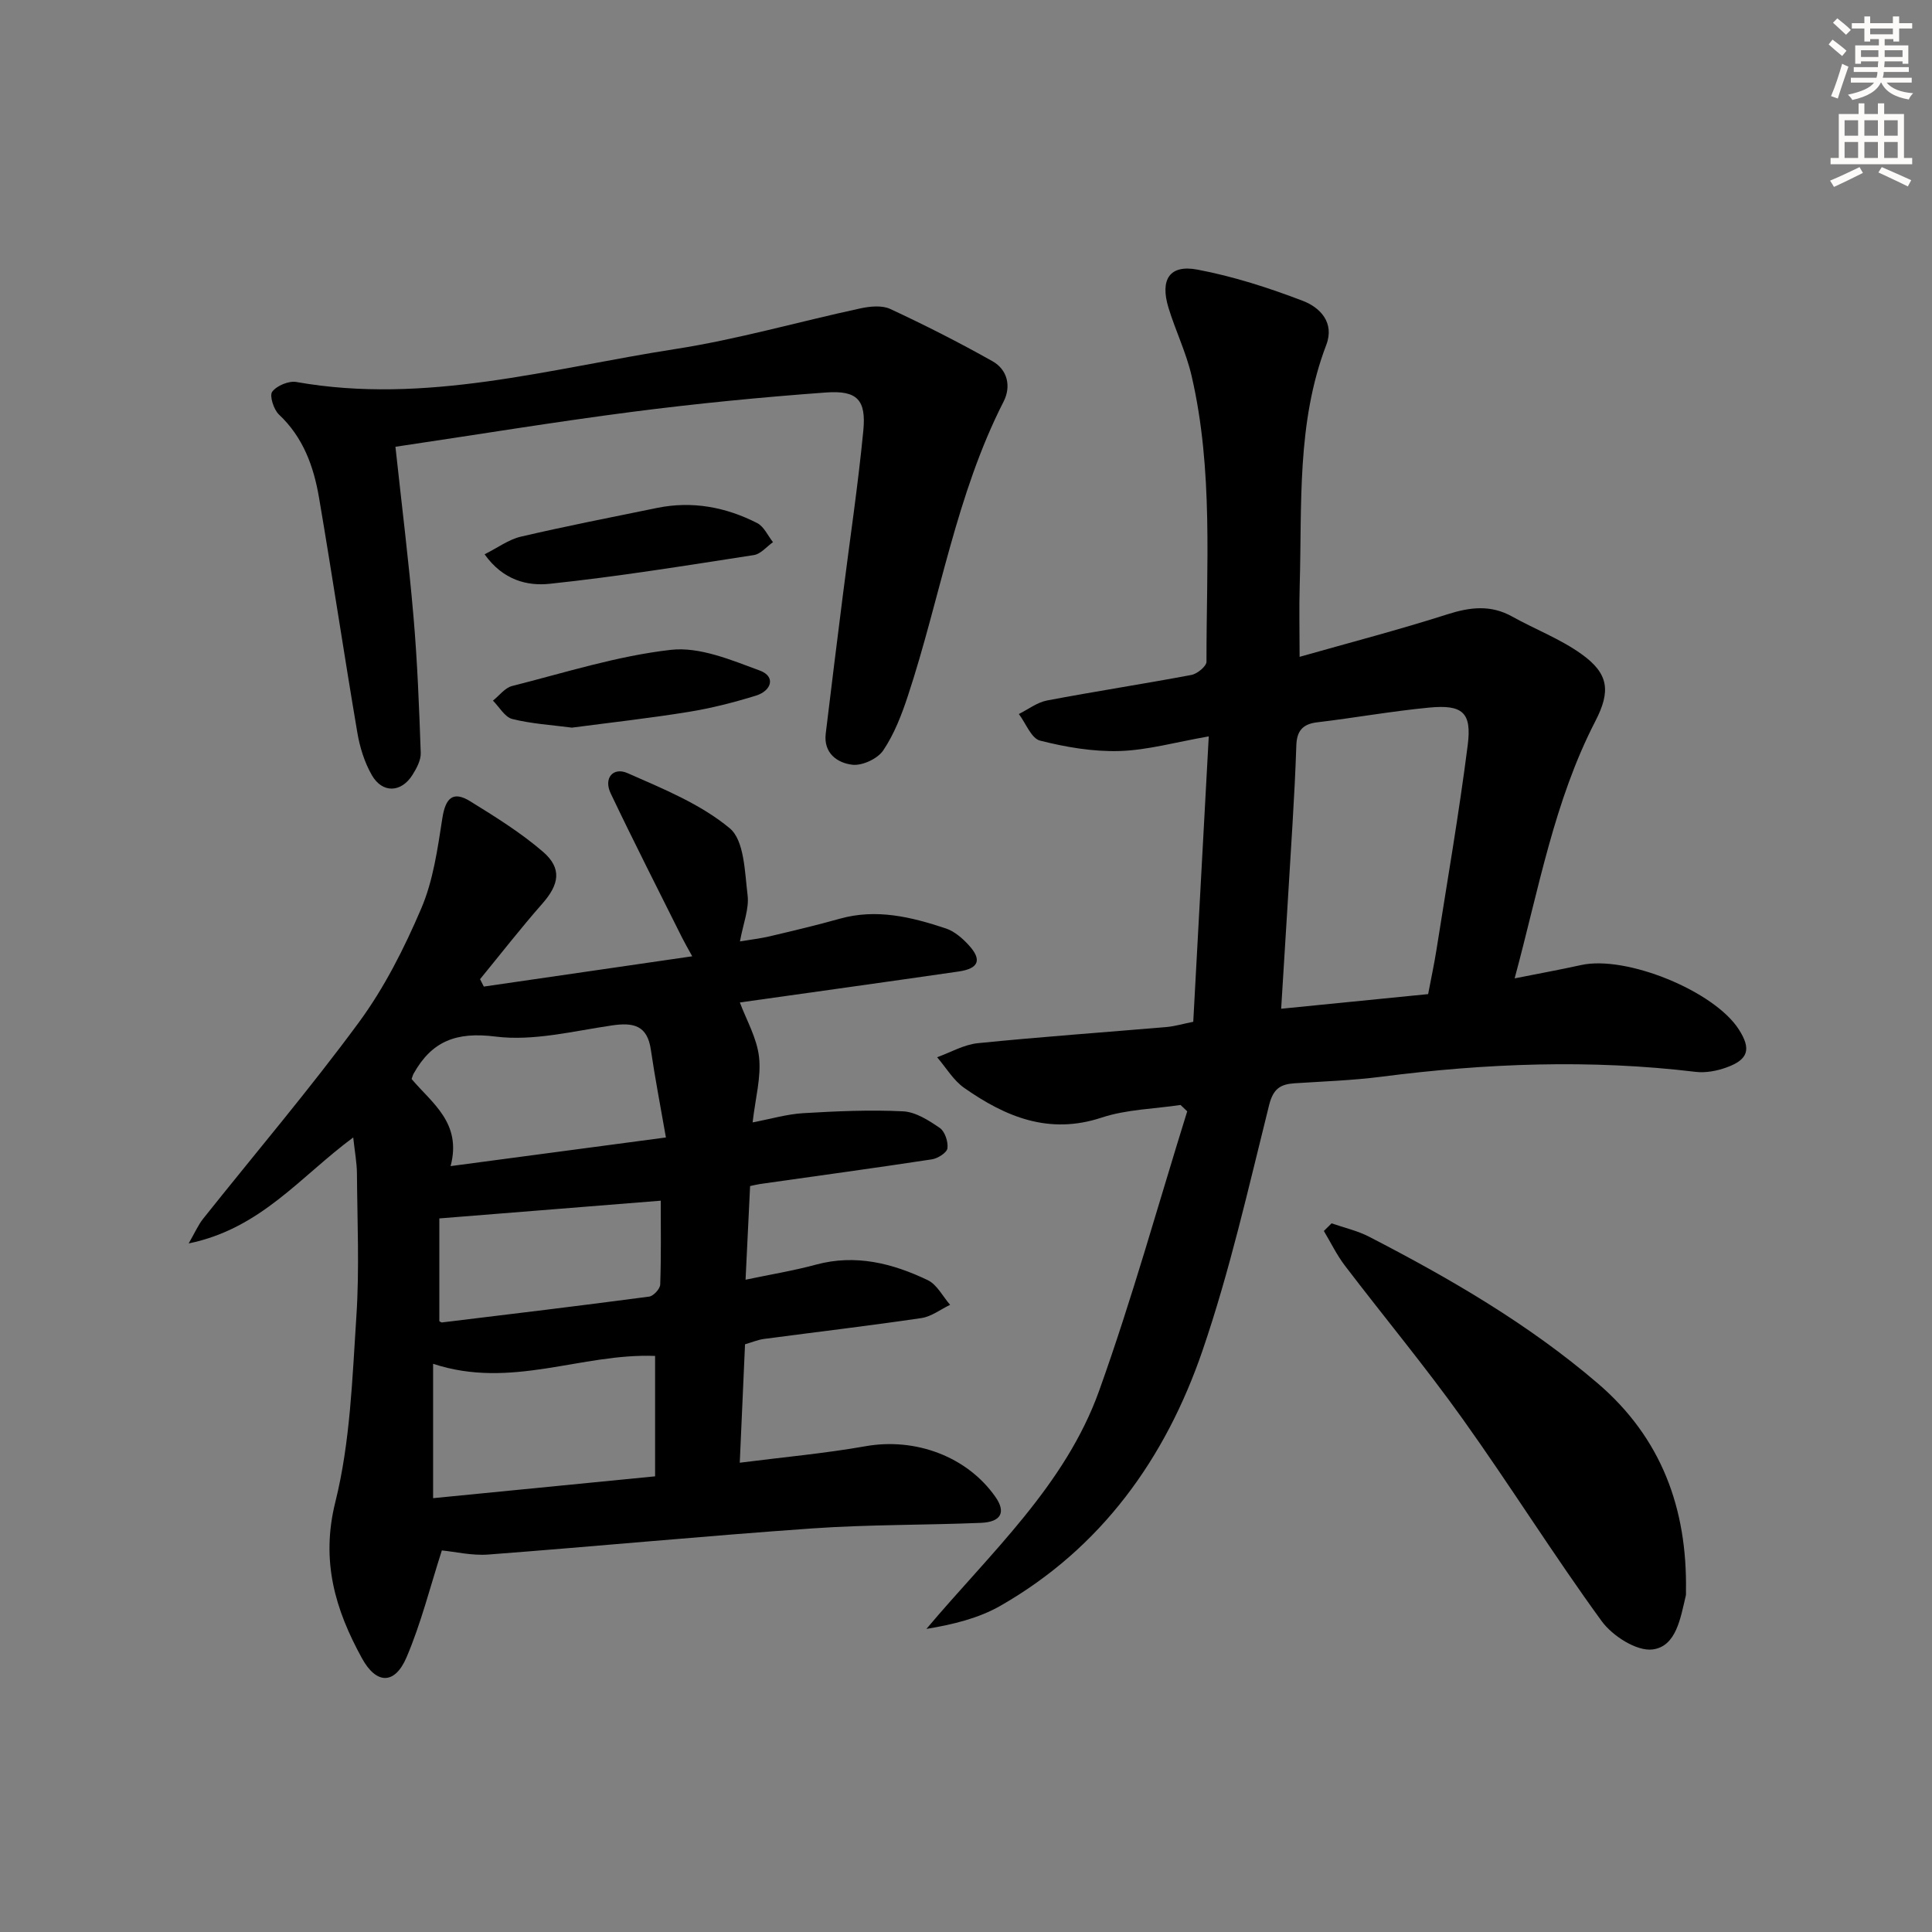
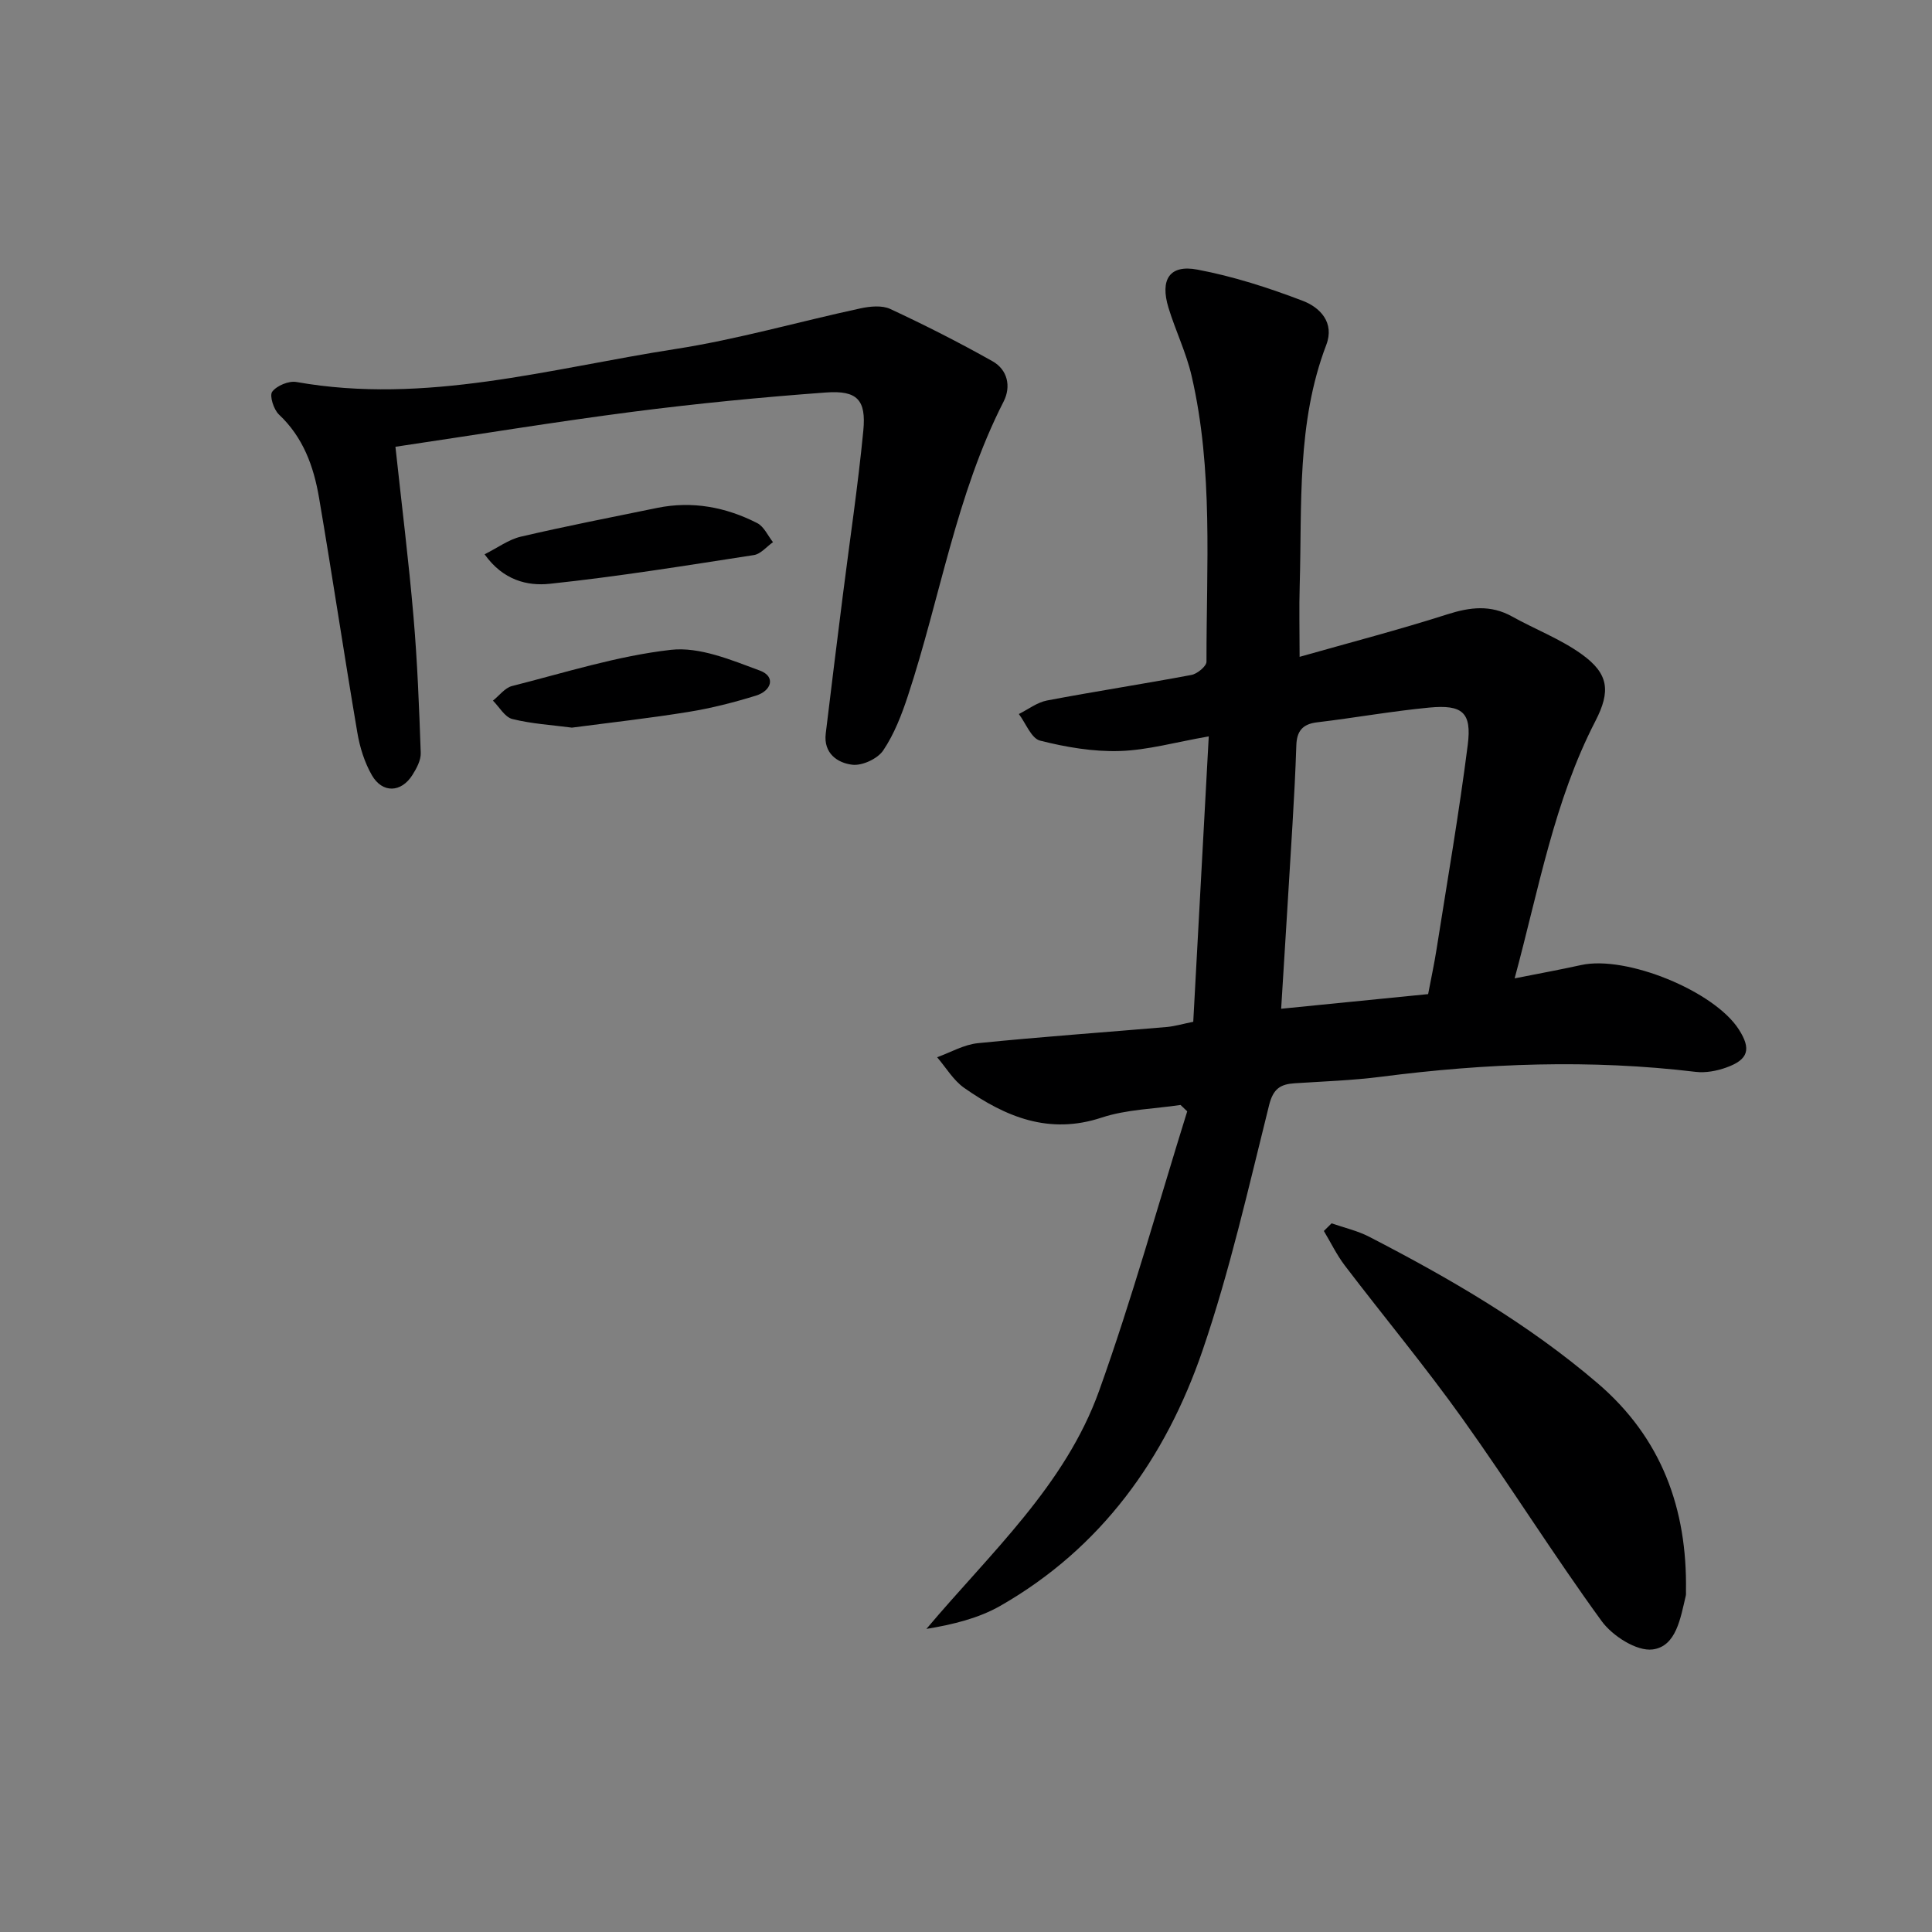
<svg xmlns="http://www.w3.org/2000/svg" enable-background="new 0 0 400 400" viewBox="0 0 400 400">
  <rect x="0" y="0" width="400" height="400" fill="#808080" stroke="none" />
  <g fill="#000001">
-     <path d="m73.13 235.5c-10.91 8.05-19.12 18.88-34.07 21.94 1.31-2.27 1.98-3.84 3.01-5.13 10.77-13.53 21.99-26.72 32.23-40.64 5.27-7.17 9.4-15.35 12.91-23.57 2.49-5.81 3.39-12.39 4.38-18.73.64-4.08 2.14-5.71 5.75-3.48 5.21 3.22 10.48 6.49 15.09 10.47 3.98 3.44 3.33 6.77-.12 10.7-4.47 5.08-8.63 10.43-12.92 15.67.26.51.52 1.02.78 1.53 14.13-2.05 28.25-4.1 43.15-6.27-.95-1.73-1.56-2.77-2.1-3.85-4.96-9.94-10-19.84-14.78-29.87-1.53-3.2.53-5.51 3.49-4.2 7.35 3.24 15.1 6.38 21.15 11.41 3.03 2.52 3.11 9.04 3.7 13.86.35 2.83-.91 5.86-1.58 9.57 2.23-.38 4.23-.6 6.18-1.06 4.85-1.15 9.7-2.29 14.49-3.64 7.59-2.13 14.81-.36 21.92 2 1.79.59 3.46 2.03 4.77 3.46 2.8 3.06 2.1 4.86-2.09 5.47-15.27 2.21-30.55 4.33-45.29 6.41 1.31 3.54 3.52 7.32 3.97 11.29.47 4.15-.75 8.49-1.33 13.54 3.79-.72 7.11-1.71 10.48-1.91 6.88-.41 13.81-.72 20.68-.38 2.6.13 5.31 1.87 7.58 3.43 1.07.73 1.77 2.86 1.6 4.22-.12.91-1.99 2.1-3.22 2.29-11.81 1.8-23.65 3.41-35.48 5.09-.63.09-1.25.25-2.16.44-.31 6.37-.61 12.6-.94 19.39 5.24-1.1 9.97-1.87 14.57-3.12 8.22-2.22 15.85-.28 23.15 3.21 1.92.92 3.11 3.37 4.63 5.11-1.97.94-3.86 2.43-5.93 2.74-10.84 1.6-21.73 2.88-32.59 4.32-1.28.17-2.52.7-3.94 1.11-.36 8.03-.71 15.94-1.09 24.52 9.09-1.16 17.65-1.93 26.07-3.42 10.26-1.81 20.96 2.09 26.85 10.48 2.22 3.16 1.24 5.21-2.98 5.39-11.63.48-23.3.34-34.91 1.15-22.38 1.57-44.71 3.71-67.08 5.41-3.42.26-6.92-.59-9.63-.85-2.43 7.55-4.3 15.09-7.32 22.15-2.43 5.67-6.24 5.61-9.22.18-5.54-10.08-8.56-20.14-5.51-32.36 3.1-12.45 3.51-25.64 4.36-38.55.64-9.79.18-19.66.11-29.49-.02-2.22-.45-4.48-.77-7.43zm16.54 46.86v27.82c15.33-1.51 30.6-3.01 45.96-4.52 0-8.83 0-17.03 0-24.93-15.31-.59-29.77 6.98-45.96 1.63zm3.62-40.93c14.78-1.97 29.14-3.88 44.58-5.93-1.14-6.55-2.27-12.35-3.12-18.18-.73-5.03-3.59-5.67-8.03-5.02-8.02 1.17-16.3 3.3-24.13 2.31-8.15-1.03-13.21.95-16.98 7.72-.15.28-.22.6-.39 1.07 4.18 4.97 10.45 9.07 8.07 18.03zm-2.33 10.83v21.27c.03.01.34.3.6.26 14.28-1.73 28.57-3.45 42.83-5.34.9-.12 2.27-1.6 2.3-2.49.21-5.9.11-11.81.11-17.37-15.28 1.22-30.01 2.4-45.84 3.67z" />
    <path d="m247.05 211.55c1.06-19.47 2.11-38.84 3.21-59.09-6.89 1.2-12.65 2.85-18.45 3.03-5.48.17-11.12-.8-16.47-2.15-1.82-.46-2.95-3.6-4.4-5.51 1.94-.96 3.78-2.41 5.83-2.8 9.94-1.89 19.96-3.42 29.9-5.29 1.22-.23 3.12-1.8 3.12-2.74-.03-19.77 1.44-39.66-3.08-59.17-1.11-4.82-3.34-9.37-4.79-14.12-1.78-5.85.23-8.98 5.99-7.89 7.43 1.4 14.75 3.76 21.83 6.47 3.54 1.35 6.62 4.48 4.85 9.12-6.16 16.14-5.01 33.05-5.5 49.79-.14 4.63-.02 9.28-.02 14.79 10.58-3 20.68-5.63 30.59-8.8 4.7-1.5 8.97-2.02 13.42.46 4.77 2.66 10 4.64 14.39 7.8 5.61 4.03 6.04 7.64 2.83 13.86-8.54 16.55-11.7 34.72-16.71 53.25 5.14-1.02 9.47-1.81 13.78-2.76 9.31-2.05 27.53 5.36 32.64 13.34 2.6 4.06 1.99 6.24-2.6 7.88-1.97.71-4.27 1.14-6.32.9-21.77-2.62-43.45-1.79-65.14 1.01-5.93.76-11.93.96-17.9 1.35-2.95.19-4.44 1.12-5.29 4.5-4.26 17.05-8.12 34.28-13.8 50.86-7.64 22.27-20.9 40.84-41.83 52.82-4.53 2.59-9.8 3.87-15.33 4.79 13.31-15.79 28.74-29.72 35.76-49.3 6.82-19.02 12.22-38.55 18.24-57.86-.46-.44-.92-.88-1.38-1.32-5.47.82-11.18.91-16.35 2.62-10.91 3.61-19.9-.17-28.44-6.15-2.25-1.58-3.76-4.2-5.61-6.35 2.8-1.01 5.55-2.62 8.43-2.91 13.06-1.32 26.16-2.24 39.23-3.36 1.6-.16 3.19-.63 5.37-1.07zm18.2-2.7c10.41-1.04 20.41-2.03 30.43-3.03.65-3.42 1.28-6.33 1.74-9.27 2.22-14.1 4.66-28.17 6.46-42.32.86-6.74-1.09-8.39-8-7.73-7.76.74-15.45 2.13-23.19 3.05-3.06.36-4.21 1.87-4.3 4.79-.18 5.48-.47 10.96-.8 16.44-.74 12.43-1.53 24.86-2.34 38.07z" />
    <path d="m81.87 92.5c1.31 12.11 2.75 23.63 3.74 35.18.81 9.38 1.17 18.8 1.5 28.21.05 1.51-.87 3.21-1.73 4.57-2.31 3.66-6.2 3.82-8.38.05-1.53-2.66-2.51-5.8-3.02-8.85-2.75-16.19-5.17-32.44-7.93-48.63-1.1-6.45-3.27-12.49-8.3-17.21-1.09-1.03-2-3.91-1.39-4.72.95-1.26 3.43-2.29 5.01-2.01 26.76 4.74 52.46-2.79 78.41-6.82 12.91-2 25.55-5.66 38.35-8.42 1.99-.43 4.47-.68 6.19.12 7.18 3.34 14.25 6.93 21.15 10.81 3.14 1.76 3.91 5.22 2.32 8.35-9.84 19.28-13.13 40.66-19.82 60.94-1.29 3.92-2.83 7.91-5.11 11.3-1.16 1.72-4.33 3.2-6.39 2.96-3.1-.36-6-2.39-5.51-6.45 1.14-9.54 2.34-19.08 3.54-28.62 1.43-11.36 3.14-22.7 4.24-34.09.62-6.38-1.26-8.38-7.72-7.91-13.41.98-26.81 2.29-40.14 4.01-16.12 2.09-32.15 4.73-49.01 7.23z" />
-     <path d="m275.69 253.28c2.6.91 5.35 1.52 7.77 2.77 16.73 8.64 32.97 18.05 47.35 30.37 13.2 11.31 18.53 25.95 18.25 42.98-.01.33.04.68-.04 1-1.09 4.55-1.95 10.48-6.87 11.1-3.29.42-8.31-2.8-10.54-5.86-9.98-13.71-18.97-28.13-28.83-41.93-7.73-10.83-16.26-21.08-24.33-31.67-1.69-2.21-2.92-4.78-4.36-7.18.54-.53 1.07-1.05 1.6-1.58z" />
+     <path d="m275.69 253.28c2.6.91 5.35 1.52 7.77 2.77 16.73 8.64 32.97 18.05 47.35 30.37 13.2 11.31 18.53 25.95 18.25 42.98-.01.33.04.68-.04 1-1.09 4.55-1.95 10.48-6.87 11.1-3.29.42-8.31-2.8-10.54-5.86-9.98-13.71-18.97-28.13-28.83-41.93-7.73-10.83-16.26-21.08-24.33-31.67-1.69-2.21-2.92-4.78-4.36-7.18.54-.53 1.07-1.05 1.6-1.58" />
    <path d="m100.33 114.76c2.72-1.36 4.98-3.06 7.5-3.65 9.36-2.18 18.8-4.03 28.21-5.95 7.28-1.49 14.22-.18 20.73 3.14 1.4.71 2.2 2.6 3.27 3.95-1.31.92-2.53 2.45-3.95 2.67-14.07 2.17-28.15 4.46-42.3 5.95-4.56.48-9.62-.7-13.46-6.11z" />
    <path d="m118.41 150.65c-4.18-.55-8.36-.79-12.35-1.79-1.55-.39-2.68-2.49-4-3.8 1.31-1.04 2.48-2.66 3.97-3.03 10.91-2.76 21.77-6.23 32.88-7.49 5.93-.67 12.5 2.11 18.42 4.3 3.33 1.23 2.41 4.18-.81 5.18-4.57 1.41-9.24 2.61-13.96 3.37-8.01 1.3-16.09 2.2-24.15 3.26z" />
  </g>
-   <path d="m378.6 9.2.8-1c.9.7 1.9 1.4 2.9 2.3l-.9 1.1c-1.1-.9-2-1.7-2.8-2.4zm.5 10.7c.9-2.1 1.6-4.3 2.3-6.7.4.2.8.4 1.3.6-.7 2.1-1.5 4.3-2.2 6.6zm.4-15.2.9-.9c1 .8 2 1.6 2.8 2.4l-1 1c-1-.9-1.9-1.8-2.7-2.5zm12.5-1.3h1.2v1.4h2.7v1.1h-2.7v2.7h-1.2v-.5h-1.8v1.3h4.9v3.8h-1.2v-.5h-3.7c0 .4-.1.9-.1 1.2h5.1v1h-5.2c0 .5-.1.9-.2 1.2h6v1h-5.2c1.1 1.3 2.9 2 5.5 2.2-.4.4-.7.8-.9 1.3-2.9-.5-4.8-1.6-5.7-3.5h-.1c-.8 1.7-2.7 2.9-5.9 3.6-.2-.4-.6-.8-.9-1.1 2.8-.6 4.6-1.4 5.4-2.5h-4.8v-1h5.3c.1-.3.2-.7.2-1.2h-4.9v-1h5c0-.4 0-.8.1-1.2h-3.6v.5h-1.2v-3.8h4.9v-1.3h-1.8v.5h-1.2v-2.7h-2.6v-1.1h2.6v-1.4h1.2v1.4h4.7v-1.4zm-6.7 8.4h3.6c0-.4 0-.9 0-1.4h-3.6zm1.9-4.7h4.7v-1.2h-4.7zm6.7 3.3h-3.7v1.4h3.7z" fill="#fcfbfa" />
-   <path d="m384.7 21.4h1.3v2.2h2.8v-2.2h1.3v2.2h4.1v9.1h1.7v1.3h-16.9v-1.3h1.7v-9.1h4.1v-2.2zm.3 13.2.7 1.2c-1.8.9-3.8 1.9-6 2.9-.2-.4-.5-.8-.8-1.3 2.4-1 4.4-2 6.1-2.8zm-3.1-6.5h2.8v-3.2h-2.8zm0 4.6h2.8v-3.3h-2.8zm4.1-4.6h2.8v-3.2h-2.8zm0 4.6h2.8v-3.3h-2.8zm3.6 1.9c2.1.9 4.1 1.8 6.1 2.7l-.7 1.3c-2.2-1.1-4.2-2-6.1-2.9zm3.3-9.7h-2.8v3.2h2.8zm-2.8 7.8h2.8v-3.3h-2.8z" fill="#fcfbfa" />
</svg>